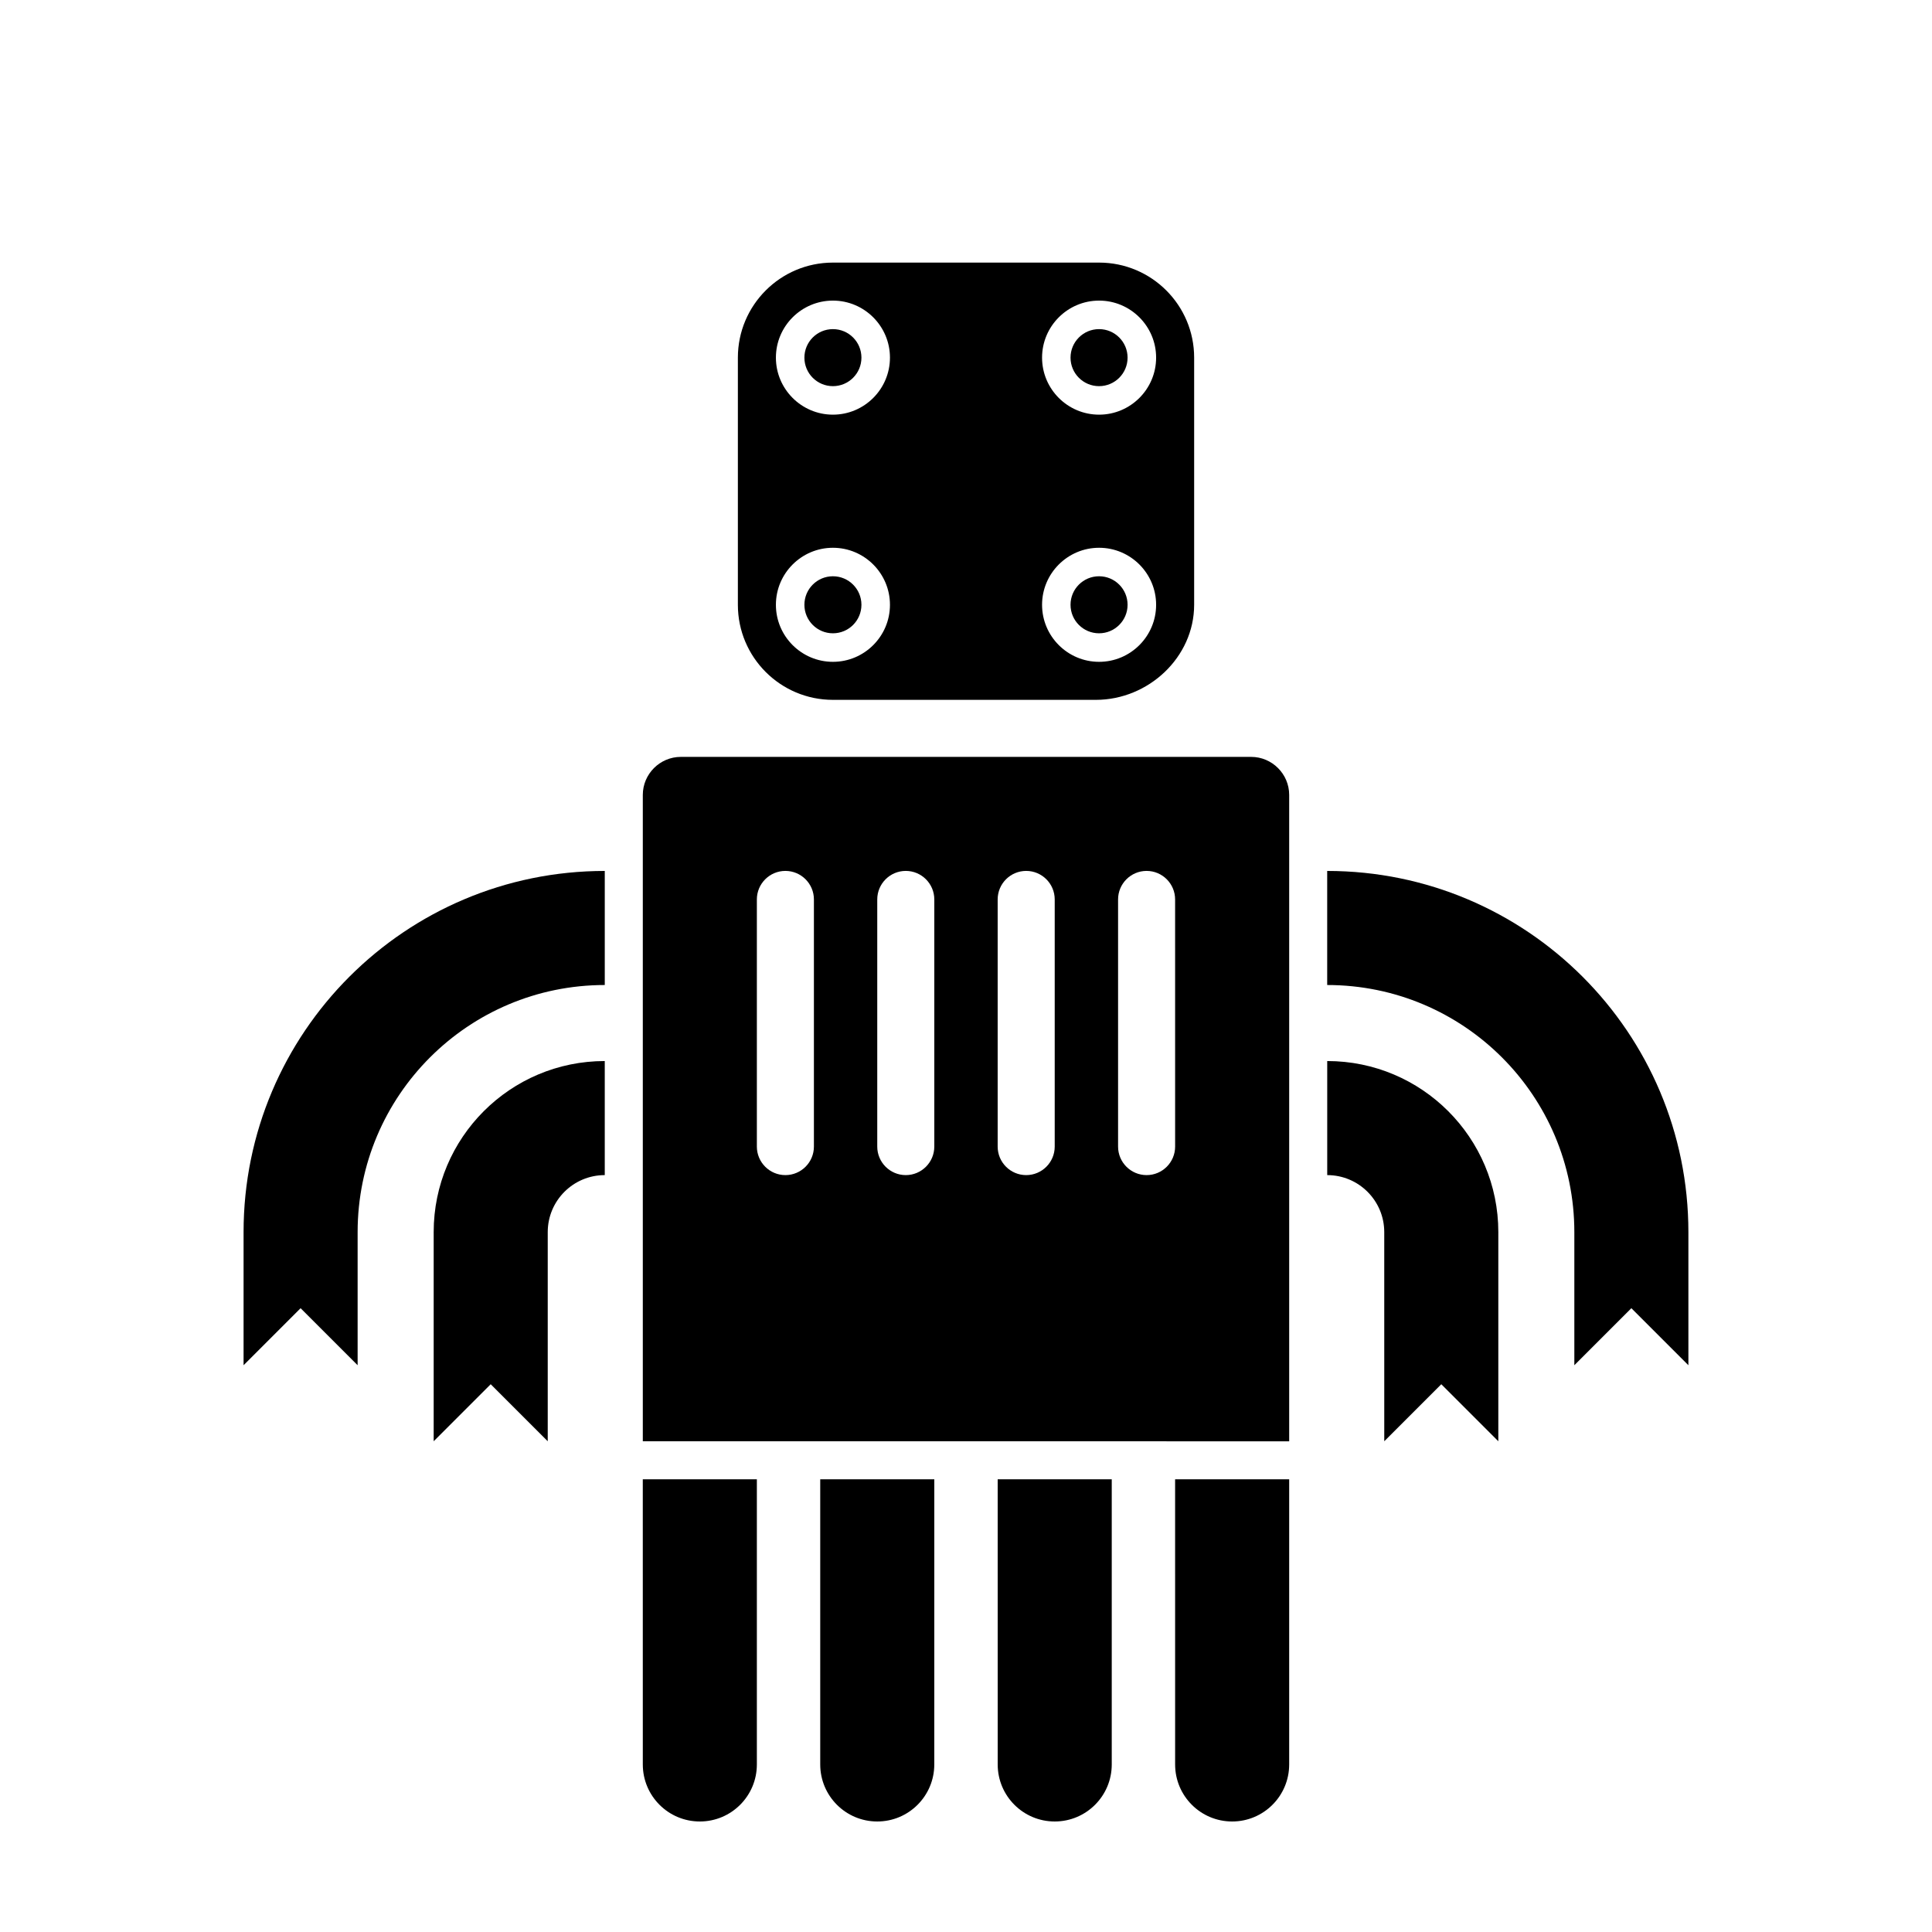
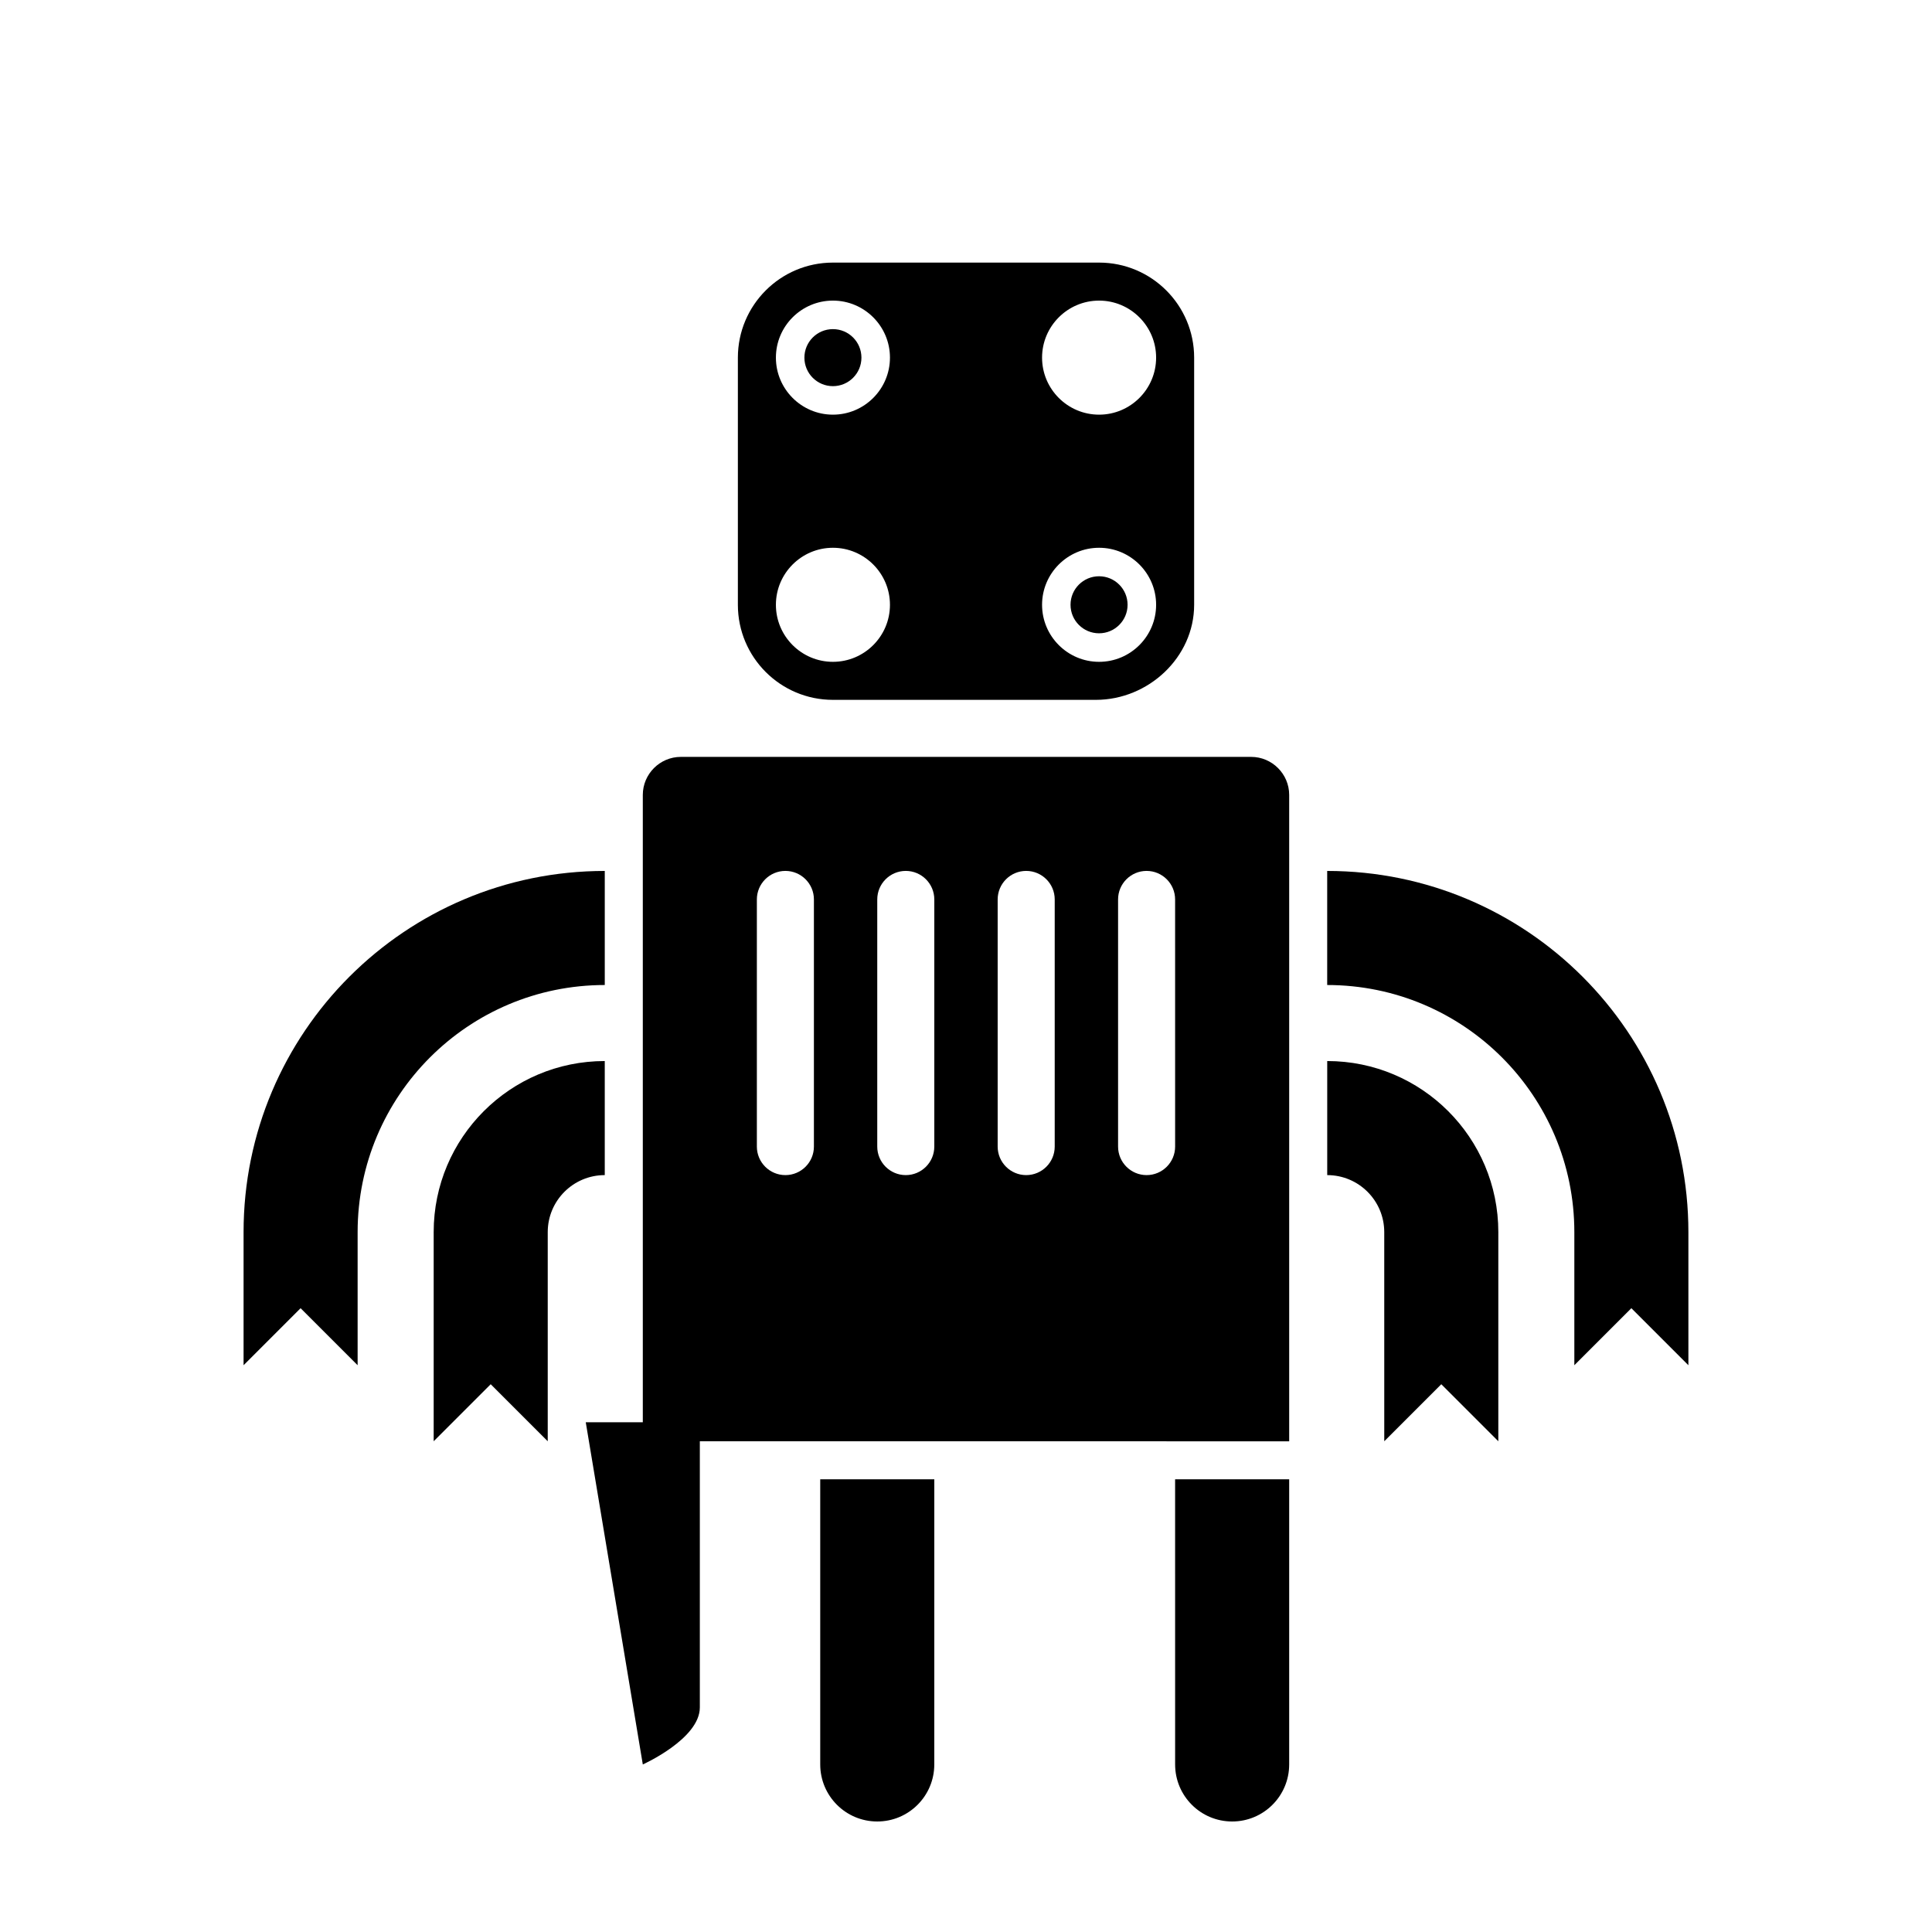
<svg xmlns="http://www.w3.org/2000/svg" fill="#000000" width="800px" height="800px" version="1.1" viewBox="144 144 512 512">
  <g>
-     <path d="m442.82 238.78c0 4.172-3.387 7.555-7.559 7.555-4.176 0-7.559-3.383-7.559-7.555 0-4.176 3.383-7.559 7.559-7.559 4.172 0 7.559 3.383 7.559 7.559" />
    <path d="m372.29 238.78c0 4.172-3.383 7.555-7.559 7.555-4.172 0-7.555-3.383-7.555-7.555 0-4.176 3.383-7.559 7.555-7.559 4.176 0 7.559 3.383 7.559 7.559" />
    <path d="m442.82 304.27c0 4.176-3.387 7.559-7.559 7.559-4.176 0-7.559-3.383-7.559-7.559 0-4.172 3.383-7.555 7.559-7.555 4.172 0 7.559 3.383 7.559 7.555" />
-     <path d="m372.29 304.27c0 4.176-3.383 7.559-7.559 7.559-4.172 0-7.555-3.383-7.555-7.559 0-4.172 3.383-7.555 7.555-7.555 4.176 0 7.559 3.383 7.559 7.555" />
    <path d="m435.27 213.59h-70.535c-13.91 0-25.191 11.281-25.191 25.191v65.496c0 13.91 11.281 25.191 25.191 25.191h69.695c13.914-0.004 26.031-11.285 26.031-25.195v-65.492c0-13.91-11.281-25.191-25.191-25.191zm0 10.074c8.332 0 15.113 6.781 15.113 15.113 0 8.332-6.781 15.113-15.113 15.113s-15.113-6.781-15.113-15.113c0-8.332 6.781-15.113 15.113-15.113zm-70.535 0c8.332 0 15.113 6.781 15.113 15.113 0 8.332-6.781 15.113-15.113 15.113s-15.113-6.781-15.113-15.113c0-8.332 6.781-15.113 15.113-15.113zm0 95.727c-8.332 0-15.113-6.781-15.113-15.113 0-8.332 6.781-15.113 15.113-15.113s15.113 6.781 15.113 15.113c0.004 8.332-6.777 15.113-15.113 15.113zm70.535 0c-8.332 0-15.113-6.781-15.113-15.113 0-8.332 6.781-15.113 15.113-15.113s15.113 6.781 15.113 15.113c0 8.332-6.781 15.113-15.113 15.113z" />
-     <path d="m314.35 611.6c0 8.348 6.766 15.113 15.113 15.113s15.113-6.766 15.113-15.113v-75.57h-30.23z" />
+     <path d="m314.35 611.6s15.113-6.766 15.113-15.113v-75.57h-30.23z" />
    <path d="m455.42 611.6c0 8.348 6.766 15.113 15.113 15.113s15.113-6.766 15.113-15.113v-75.57h-30.23z" />
    <path d="m361.37 611.6c0 8.348 6.766 15.113 15.113 15.113s15.113-6.766 15.113-15.113l0.004-75.57h-30.23z" />
-     <path d="m408.4 611.6c0 8.348 6.766 15.113 15.113 15.113 8.348 0 15.113-6.766 15.113-15.113v-75.57h-30.23z" />
    <path d="m258.93 470.53v55.418l15.113-15.113 15.113 15.113v-55.418c0-8.348 6.766-15.113 15.113-15.113v-30.23c-25.039 0-45.34 20.305-45.34 45.344z" />
    <path d="m314.35 525.95v-171.29c0-5.543 4.535-10.078 10.078-10.078h151.14c5.543 0 10.078 4.535 10.078 10.078v171.3zm45.344-143.59c0-4.172-3.387-7.559-7.559-7.559-4.172 0.004-7.559 3.391-7.559 7.559v65.496c0 4.172 3.387 7.559 7.559 7.559s7.559-3.387 7.559-7.559zm31.906 0c0-4.172-3.387-7.559-7.559-7.559s-7.559 3.387-7.559 7.559v65.496c0 4.172 3.387 7.559 7.559 7.559s7.559-3.387 7.559-7.559zm31.91 0c0-4.172-3.387-7.559-7.559-7.559s-7.559 3.387-7.559 7.559v65.496c0 4.172 3.387 7.559 7.559 7.559s7.559-3.387 7.559-7.559zm31.906 0c0-4.172-3.387-7.559-7.559-7.559-4.172 0.004-7.555 3.391-7.555 7.559v65.496c0 4.172 3.387 7.559 7.559 7.559s7.559-3.387 7.559-7.559z" />
    <path d="m304.27 374.81v30.23c-36.172 0-65.496 29.32-65.496 65.496v35.266l-15.113-15.113-15.113 15.113v-35.266c0-52.875 42.859-95.727 95.723-95.727z" />
    <path d="m541.07 470.53v55.418l-15.113-15.113-15.113 15.113-0.004-55.418c0-8.348-6.766-15.113-15.113-15.113v-30.23c25.039 0 45.344 20.305 45.344 45.344z" />
    <path d="m495.72 374.81v30.23c36.172 0 65.496 29.32 65.496 65.496v35.266l15.113-15.113 15.113 15.113v-35.266c0-52.875-42.859-95.727-95.723-95.727z" />
  </g>
</svg>